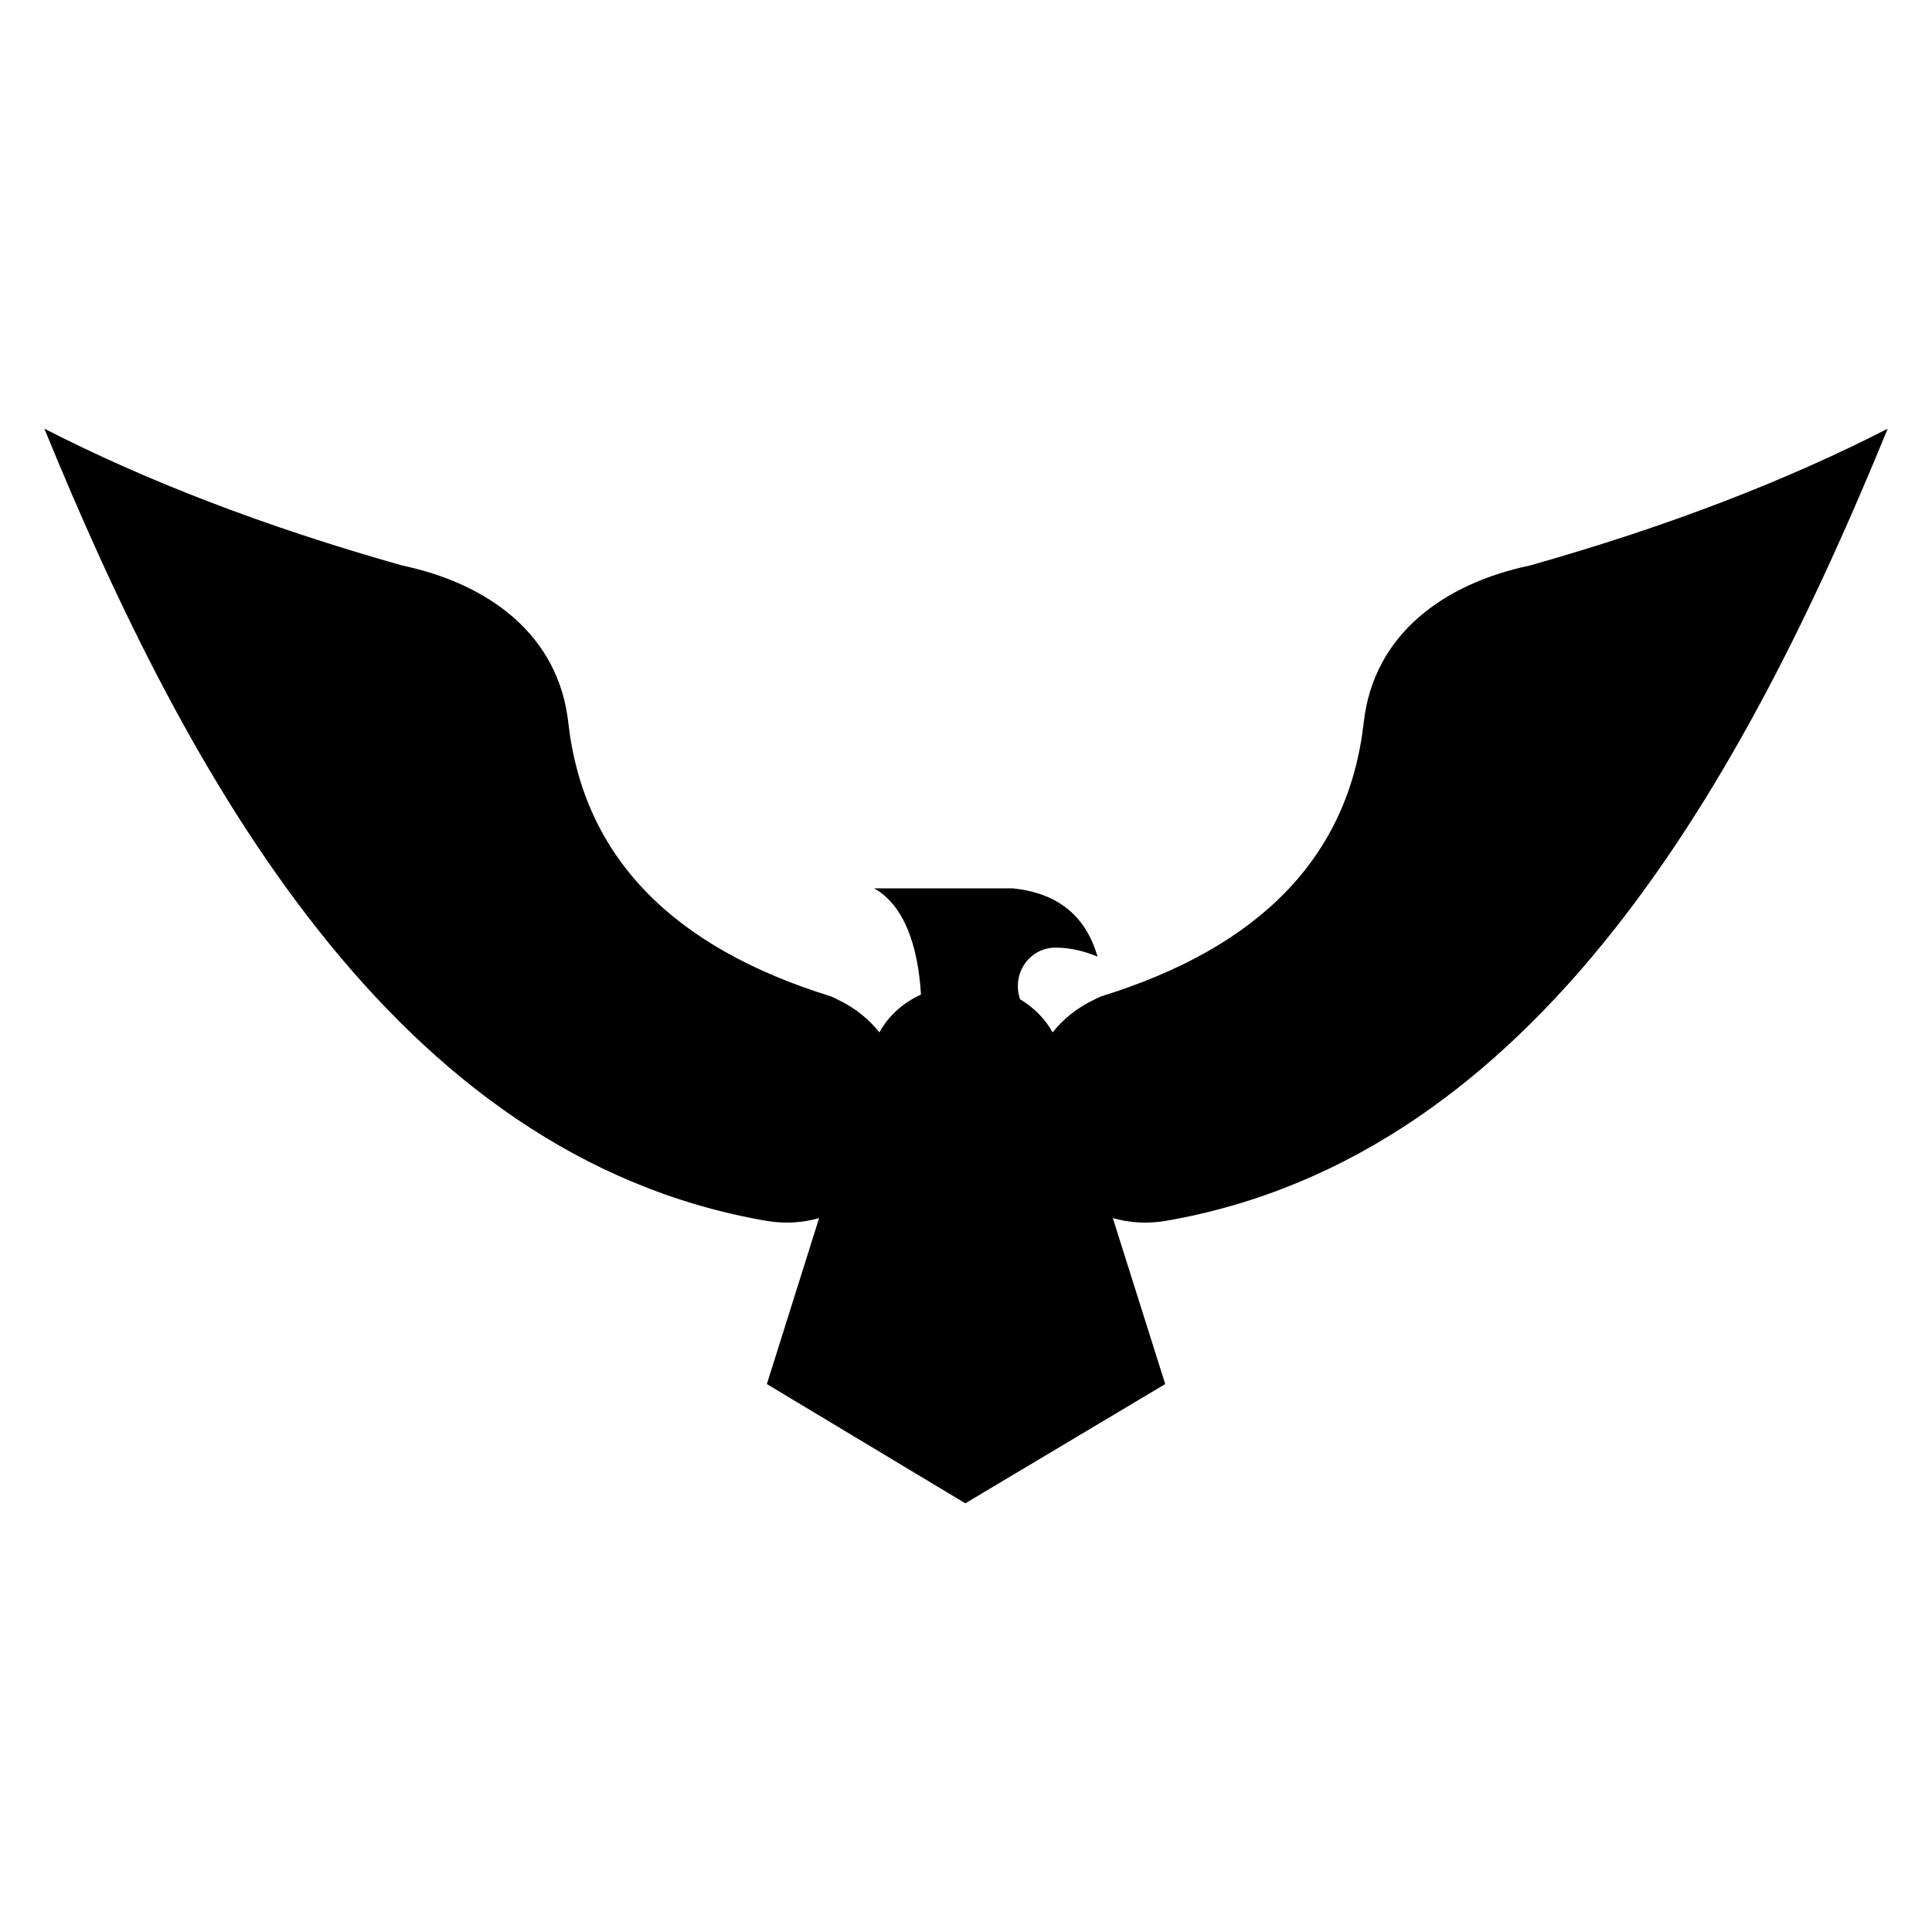
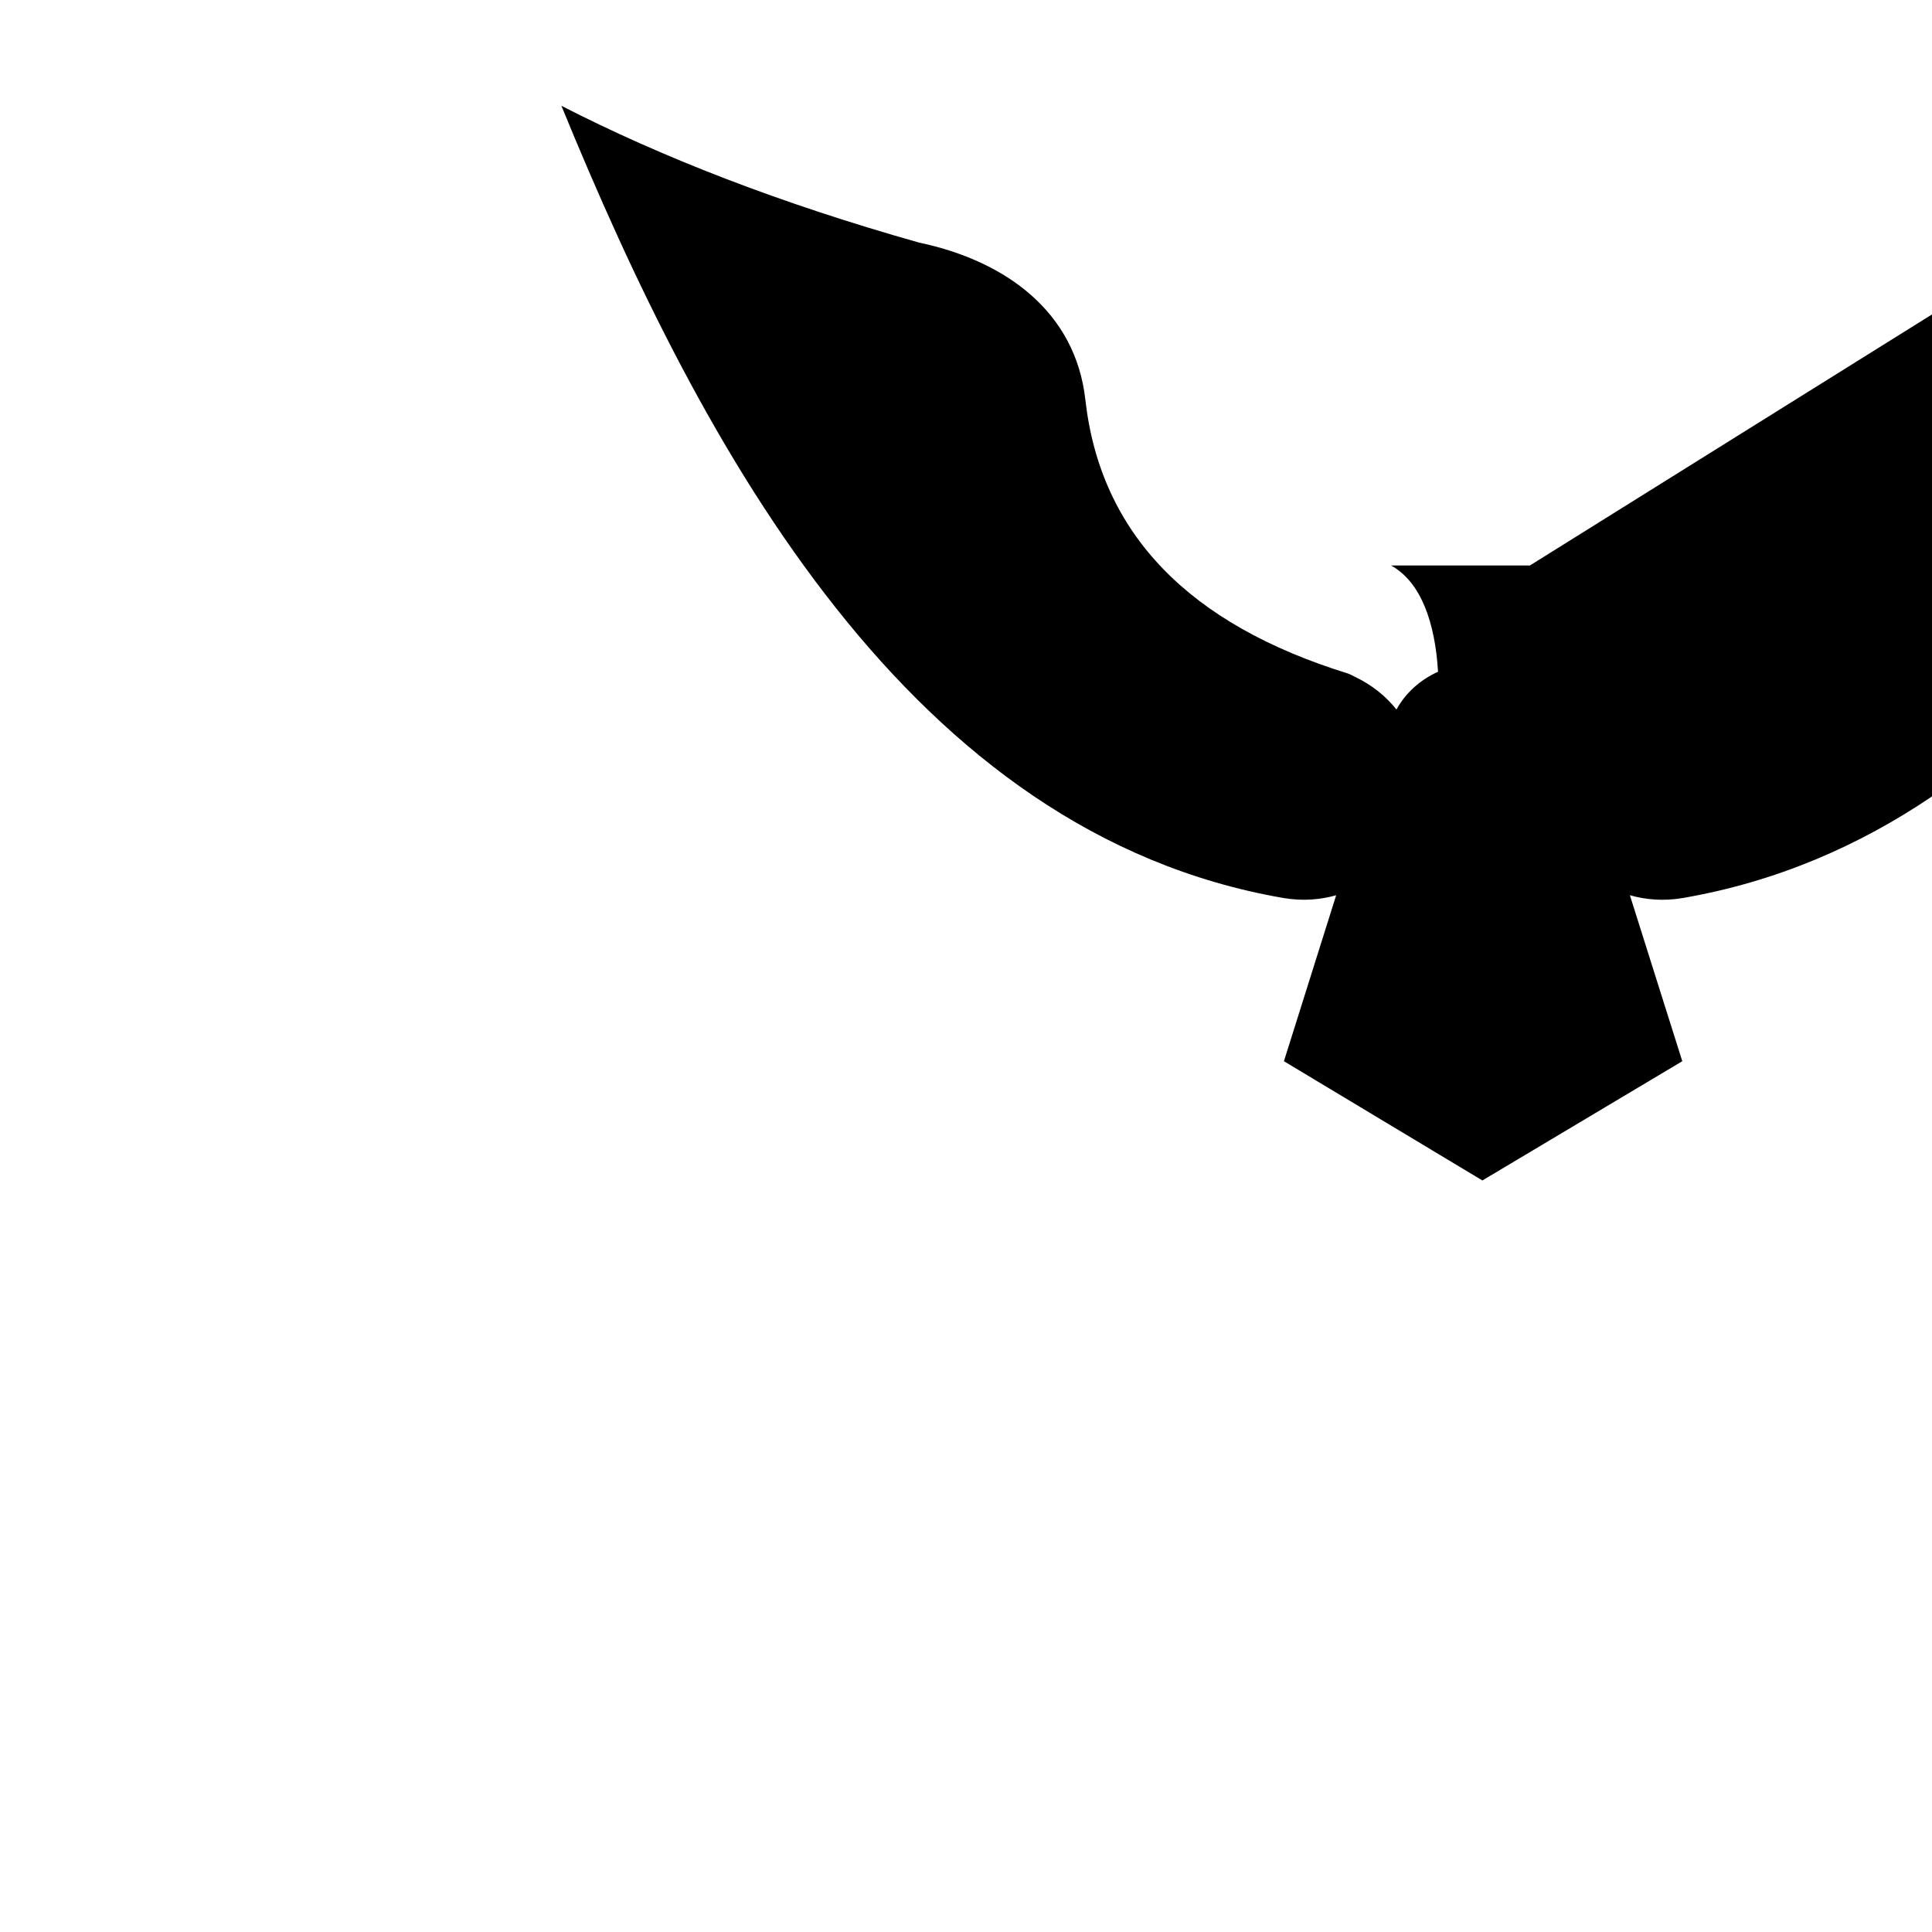
<svg xmlns="http://www.w3.org/2000/svg" fill="#000000" width="800px" height="800px" version="1.1" viewBox="144 144 512 512">
-   <path d="m549.44 293.86c-22.824 4.809-41.449 18.242-44.047 41.68-4.047 35.648-27.633 59.543-69.617 72.52-0.535 0.23-1.07 0.457-1.602 0.762-4.816 2.25-8.449 5.312-11.23 8.777-1.852-3.394-4.715-6.445-8.625-8.793-2.269-6.801 2.43-13.426 9.008-13.664 3.586-0.078 7.481 0.688 11.527 2.367-3.129-10.914-10.688-16.871-22.441-18.09h-36.793c8.016 4.426 11.68 15.344 12.441 28.09v0.078c-4.789 2.156-8.629 5.656-11.008 10-2.781-3.465-6.414-6.519-11.227-8.77-0.535-0.305-1.07-0.535-1.602-0.762-41.984-12.977-65.57-36.871-69.617-72.52-2.598-23.434-21.223-36.871-44.047-41.68-37.023-10.457-68.32-22.672-94.809-36.258 37.711 92.211 92.648 192.82 191.22 209.92 5.164 0.891 9.852 0.488 14.102-0.711l-13.848 43.984 52.594 31.602 52.977-31.602-13.887-43.988c4.254 1.207 8.953 1.613 14.129 0.723 98.57-17.105 153.51-117.71 191.22-209.92-26.496 13.586-57.793 25.797-94.816 36.254z" />
+   <path d="m549.44 293.86h-36.793c8.016 4.426 11.68 15.344 12.441 28.09v0.078c-4.789 2.156-8.629 5.656-11.008 10-2.781-3.465-6.414-6.519-11.227-8.77-0.535-0.305-1.07-0.535-1.602-0.762-41.984-12.977-65.57-36.871-69.617-72.52-2.598-23.434-21.223-36.871-44.047-41.68-37.023-10.457-68.32-22.672-94.809-36.258 37.711 92.211 92.648 192.82 191.22 209.92 5.164 0.891 9.852 0.488 14.102-0.711l-13.848 43.984 52.594 31.602 52.977-31.602-13.887-43.988c4.254 1.207 8.953 1.613 14.129 0.723 98.57-17.105 153.51-117.71 191.22-209.92-26.496 13.586-57.793 25.797-94.816 36.254z" />
</svg>